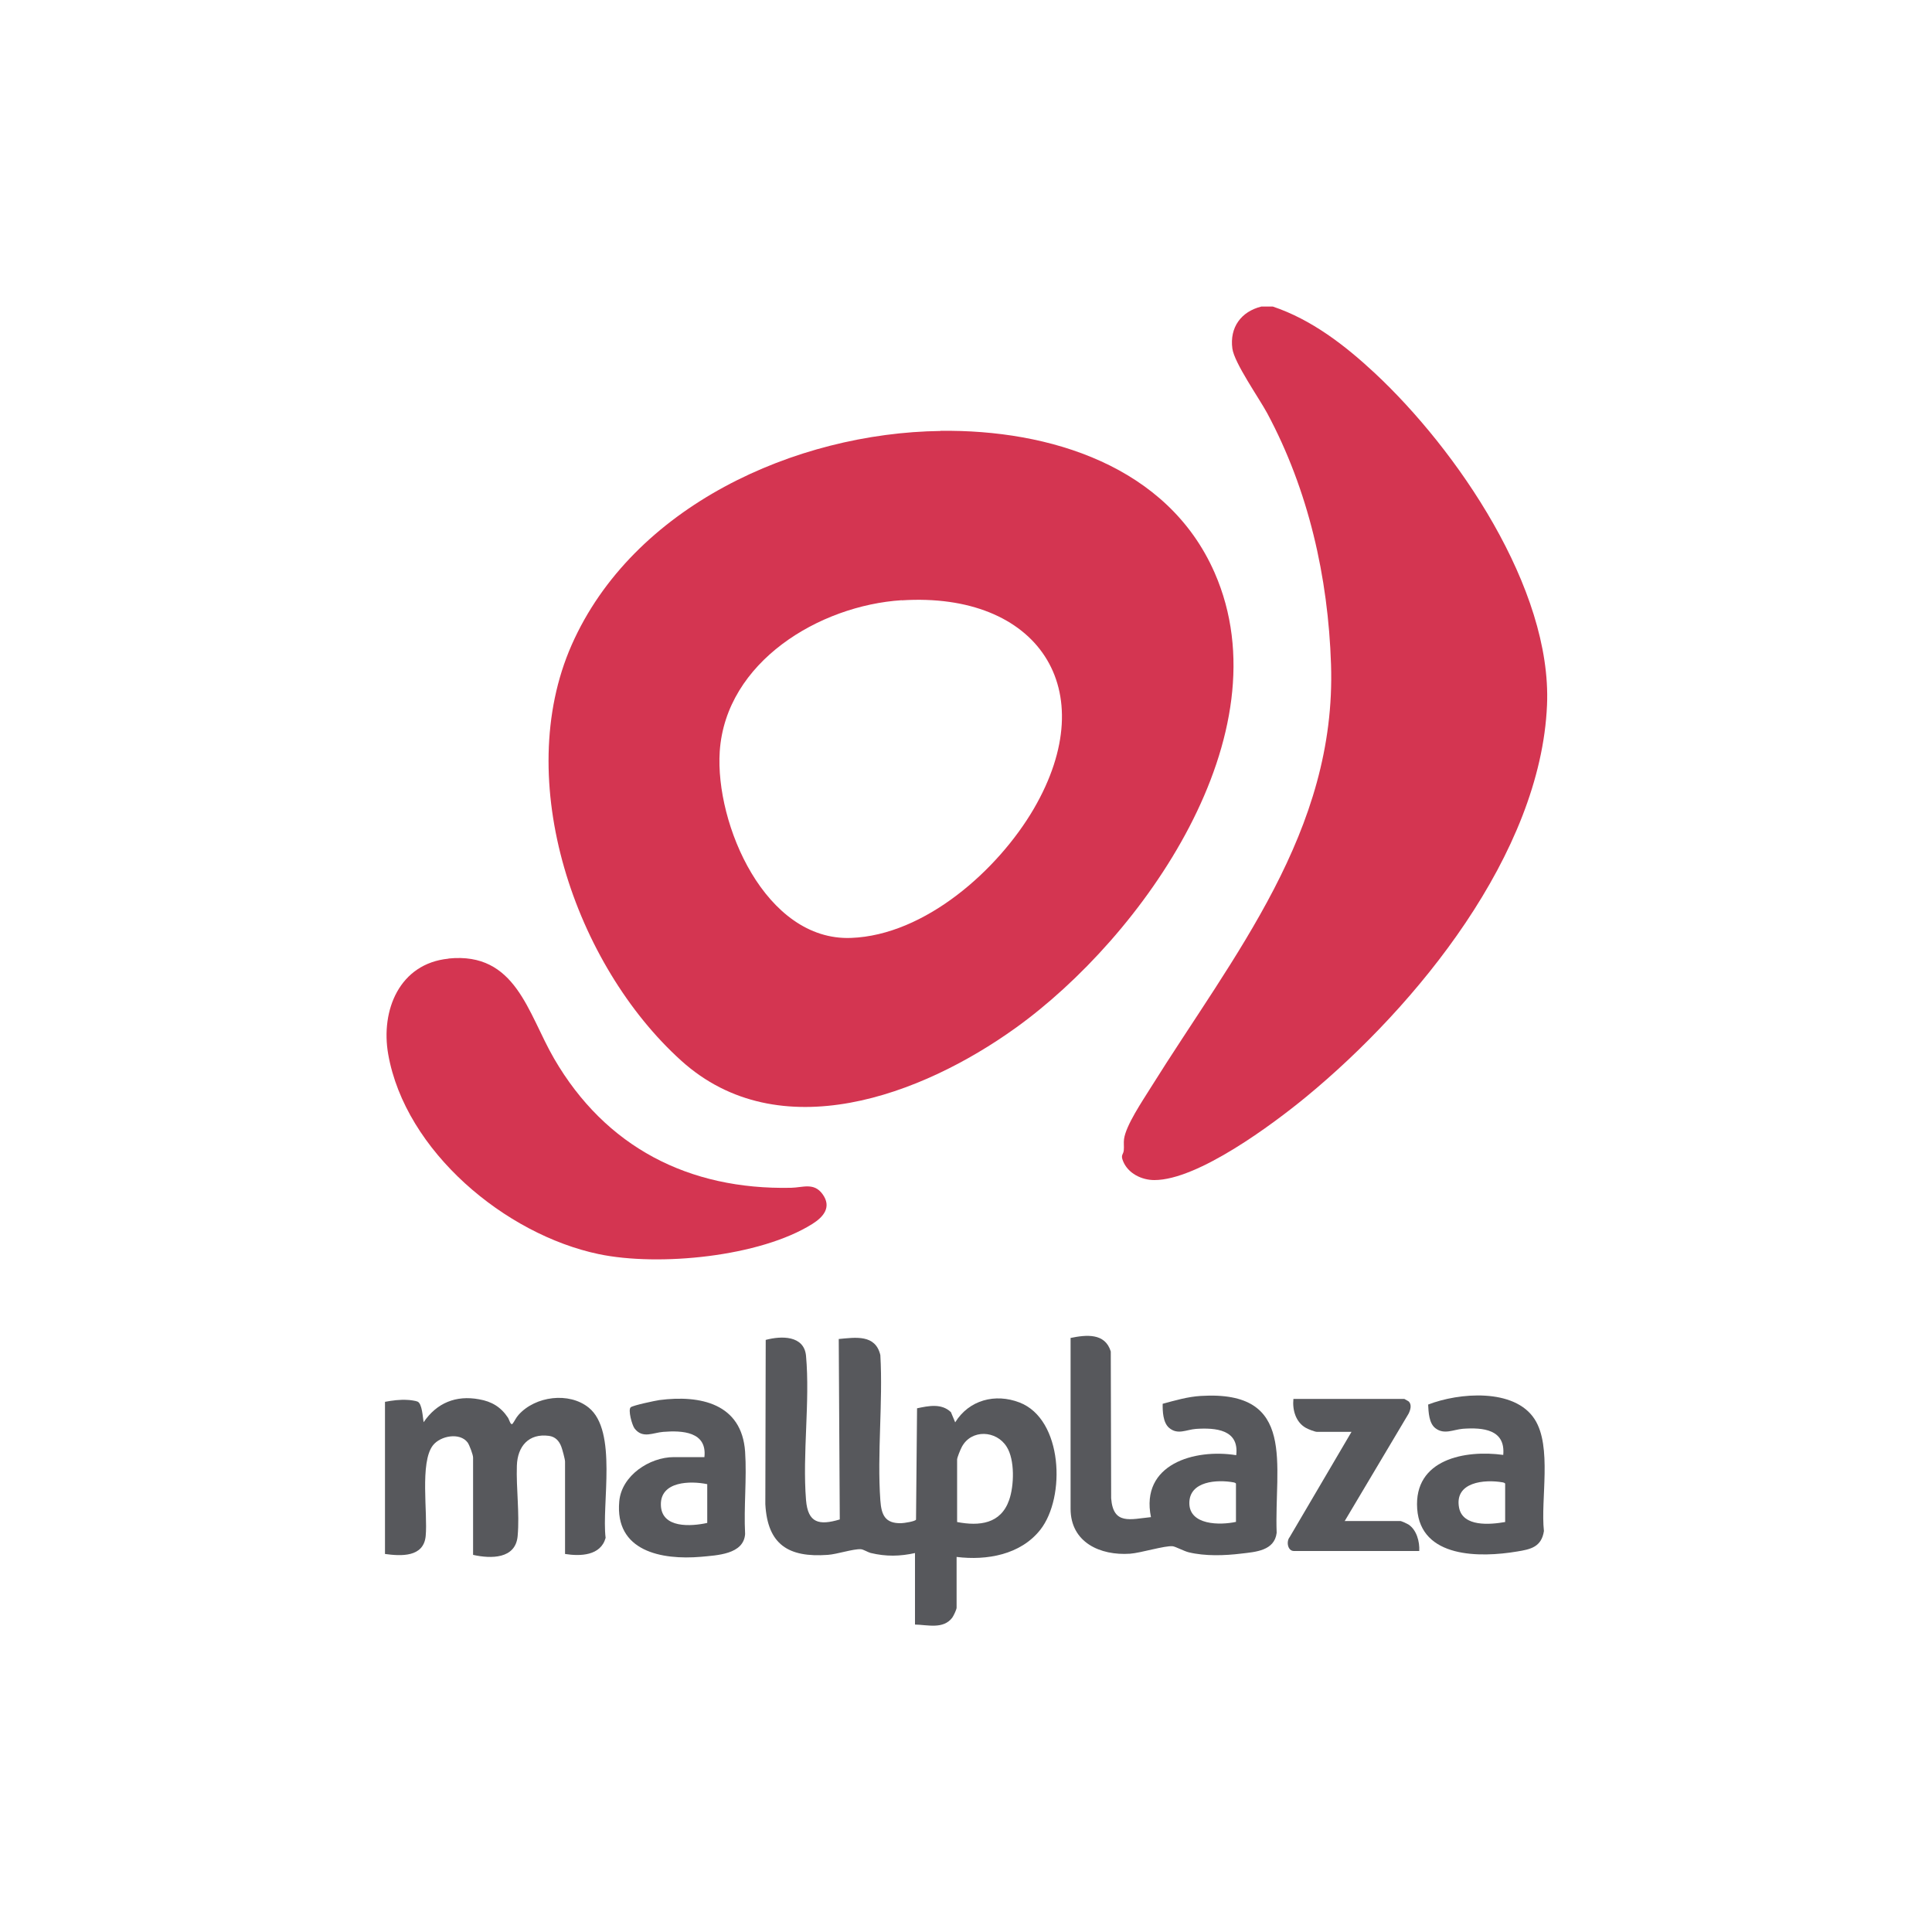
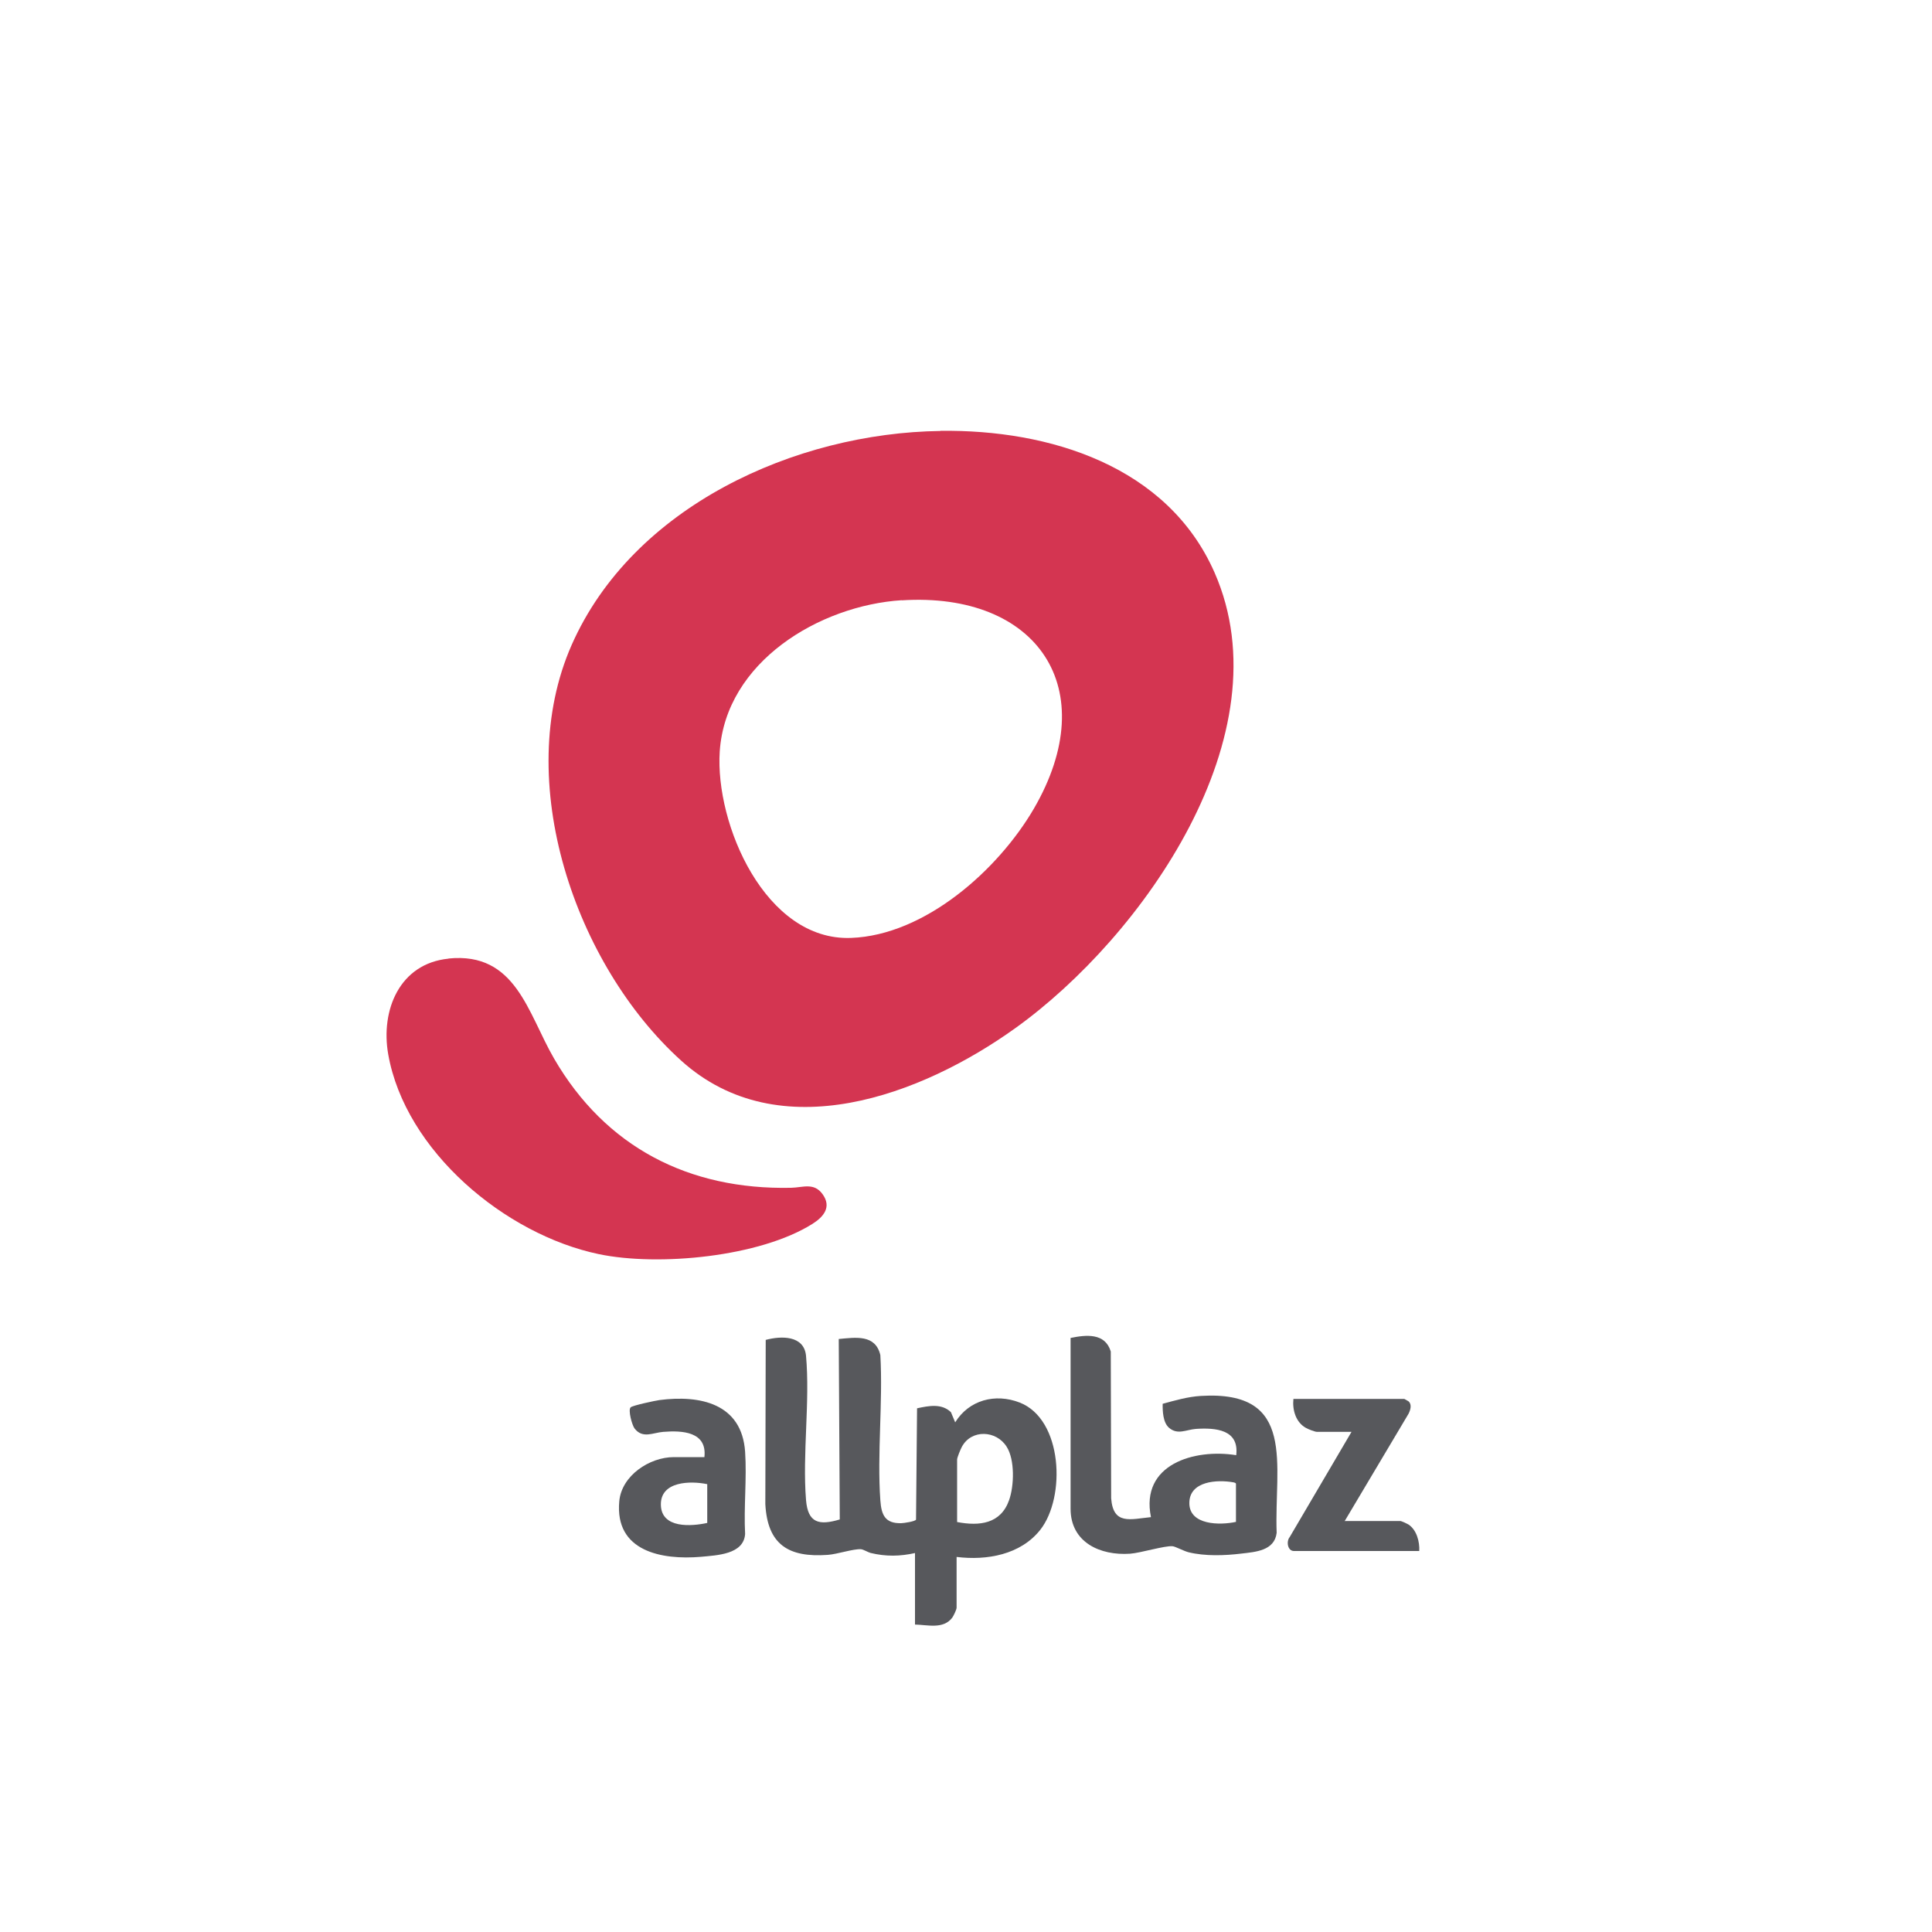
<svg xmlns="http://www.w3.org/2000/svg" id="Capa_1" data-name="Capa 1" viewBox="0 0 150 150">
  <defs>
    <style>
      .cls-1 {
        fill: #d43551;
      }

      .cls-2 {
        fill: #57585c;
      }
    </style>
  </defs>
-   <path class="cls-2" d="M29.88,108.84c.58-.11,1.18-.19,1.77-.15.16,0,.65.07.77.13.36.16.4,1.22.47,1.6,1.02-1.5,2.51-2.11,4.3-1.78.99.17,1.7.6,2.25,1.43.1.15.21.66.37.45.14-.18.25-.45.45-.67,1.3-1.46,3.92-1.8,5.45-.56,2.25,1.82.99,7.48,1.31,10.11-.38,1.39-1.96,1.44-3.15,1.25v-7.18c0-.16-.21-.95-.29-1.15-.17-.45-.46-.77-.96-.84-1.57-.21-2.44.81-2.49,2.31-.06,1.79.22,3.68.06,5.47s-2.08,1.77-3.46,1.46v-7.56c0-.21-.28-.96-.42-1.16-.6-.81-2.12-.53-2.7.22-1.03,1.33-.39,5.26-.56,7.04-.16,1.66-1.92,1.56-3.16,1.39v-11.82Z" />
  <path class="cls-2" d="M71.08,120.57c-1.2.27-2.29.29-3.49,0-.22-.06-.56-.28-.76-.29-.6-.03-1.84.39-2.56.44-3.05.22-4.68-.79-4.85-3.94l.03-12.75c1.19-.32,2.98-.37,3.13,1.24.32,3.56-.29,7.61,0,11.2.15,1.78,1.01,1.98,2.62,1.5l-.08-14.01c1.3-.12,2.85-.38,3.23,1.25.21,3.67-.26,7.64,0,11.28.08,1.12.36,1.8,1.62,1.77.19,0,1.11-.14,1.15-.28l.08-8.64c.9-.19,1.9-.4,2.63.3l.33.79c1.08-1.74,3.11-2.27,5-1.54,3.36,1.3,3.6,7.35,1.61,9.88-1.53,1.94-4.15,2.4-6.5,2.11v3.94c0,.15-.24.64-.34.78-.7.91-1.9.55-2.89.53v-5.57l.02.02ZM74.31,118.17c1.73.33,3.39.15,4.04-1.71.39-1.11.45-3.12-.19-4.13-.8-1.29-2.74-1.38-3.48,0-.1.18-.37.83-.37.99,0,0,0,4.85,0,4.85Z" />
  <path class="cls-2" d="M83.11,103.88c1.21-.25,2.69-.41,3.13,1.05l.03,11.4c.16,2.09,1.49,1.62,3.09,1.46-.84-4.11,3.37-5.33,6.62-4.81.24-2-1.61-2.14-3.13-2.04-.76.06-1.42.49-2.09-.09-.47-.41-.5-1.29-.49-1.86.96-.26,1.95-.55,2.96-.61,7.5-.46,5.69,5.37,5.89,10.63-.17,1.39-1.63,1.48-2.74,1.61-1.3.16-2.81.21-4.09-.1-.37-.09-1.03-.45-1.25-.47-.6-.06-2.47.52-3.3.58-2.31.16-4.62-.87-4.62-3.49v-13.27h0ZM95.96,118.17v-2.97c0-.06-.13-.1-.19-.11-1.26-.23-3.43-.11-3.43,1.61s2.37,1.73,3.61,1.46h0Z" />
-   <path class="cls-2" d="M116.71,112.97c.19-2-1.58-2.15-3.13-2.04-.74.06-1.45.48-2.13-.04-.51-.38-.54-1.26-.57-1.84,2.36-.92,6.7-1.3,8.27,1.14,1.37,2.12.45,6.22.72,8.68-.19,1.24-1.03,1.42-2.09,1.59-2.86.48-7.48.53-7.75-3.32s3.72-4.59,6.69-4.18h0ZM116.86,118.17v-2.97c0-.06-.13-.1-.19-.11-1.42-.25-3.76-.03-3.39,1.96.29,1.52,2.43,1.32,3.57,1.12h0Z" />
  <path class="cls-2" d="M54.69,113.13c.22-1.98-1.72-2.08-3.2-1.96-.79.06-1.59.55-2.22-.26-.2-.26-.53-1.46-.3-1.65.18-.15,1.89-.51,2.23-.56,3.17-.41,6.39.27,6.65,4.01.14,2.08-.11,4.3,0,6.39-.11,1.59-2.19,1.65-3.43,1.77-3.05.26-6.7-.42-6.34-4.31.18-2,2.35-3.43,4.24-3.43,0,0,2.37,0,2.37,0ZM54.91,115.23c-1.3-.27-3.64-.24-3.6,1.61s2.37,1.67,3.6,1.4v-3.01Z" />
  <path class="cls-2" d="M104.38,118.09h4.33c.1,0,.52.2.64.27.64.42.88,1.34.84,2.06h-9.73c-.49,0-.61-.74-.33-1.08l4.8-8.17h-2.67c-.17,0-.71-.21-.89-.32-.77-.44-1.04-1.39-.95-2.24h8.61s.3.17.33.19c.28.25.14.68,0,.96l-4.95,8.32h0Z" />
  <g>
-     <path class="cls-1" d="M98.82,23.8c3.01,1.01,5.6,3.01,7.9,5.15,6.39,5.96,13.78,16.73,13.39,25.79-.49,11.56-10.12,23.35-18.69,30.41-2.6,2.14-8.43,6.48-11.8,6.47-.99,0-2.05-.52-2.43-1.48-.2-.49.03-.49.06-.83.03-.29-.02-.58.02-.87.14-1.07,1.45-2.99,2.05-3.96,6.45-10.33,14.45-19.92,14.02-32.9-.22-6.77-1.75-13.52-4.95-19.49-.63-1.17-2.56-3.91-2.71-5.03-.22-1.64.68-2.87,2.25-3.26h.9Z" />
    <g>
      <path class="cls-1" d="M73.02,33.45c8.45-.11,17.64,2.72,21.28,11.01,5.52,12.57-5.59,28.27-15.45,35.35-7.28,5.23-18.35,9.41-25.96,2.54-8.23-7.43-13.15-21.74-8.51-32.27,4.75-10.76,17.35-16.47,28.64-16.62h0ZM70.01,46.6c-6.39.41-13.66,4.78-14.13,11.74-.37,5.65,3.55,14.73,10.19,14.48,5.75-.21,11.42-5.28,14.19-10.02,5.44-9.34.27-16.86-10.25-16.19Z" />
      <path class="cls-1" d="M34.82,74.42c5.24-.53,6.15,4.24,8.2,7.77,3.99,6.87,10.45,10.2,18.4,10.03.92-.02,1.77-.43,2.44.49.73,1,.08,1.77-.78,2.31-4.08,2.57-11.95,3.32-16.59,2.35-7.26-1.52-15.02-7.99-16.35-15.52-.6-3.42.88-7.04,4.68-7.42Z" />
    </g>
  </g>
</svg>